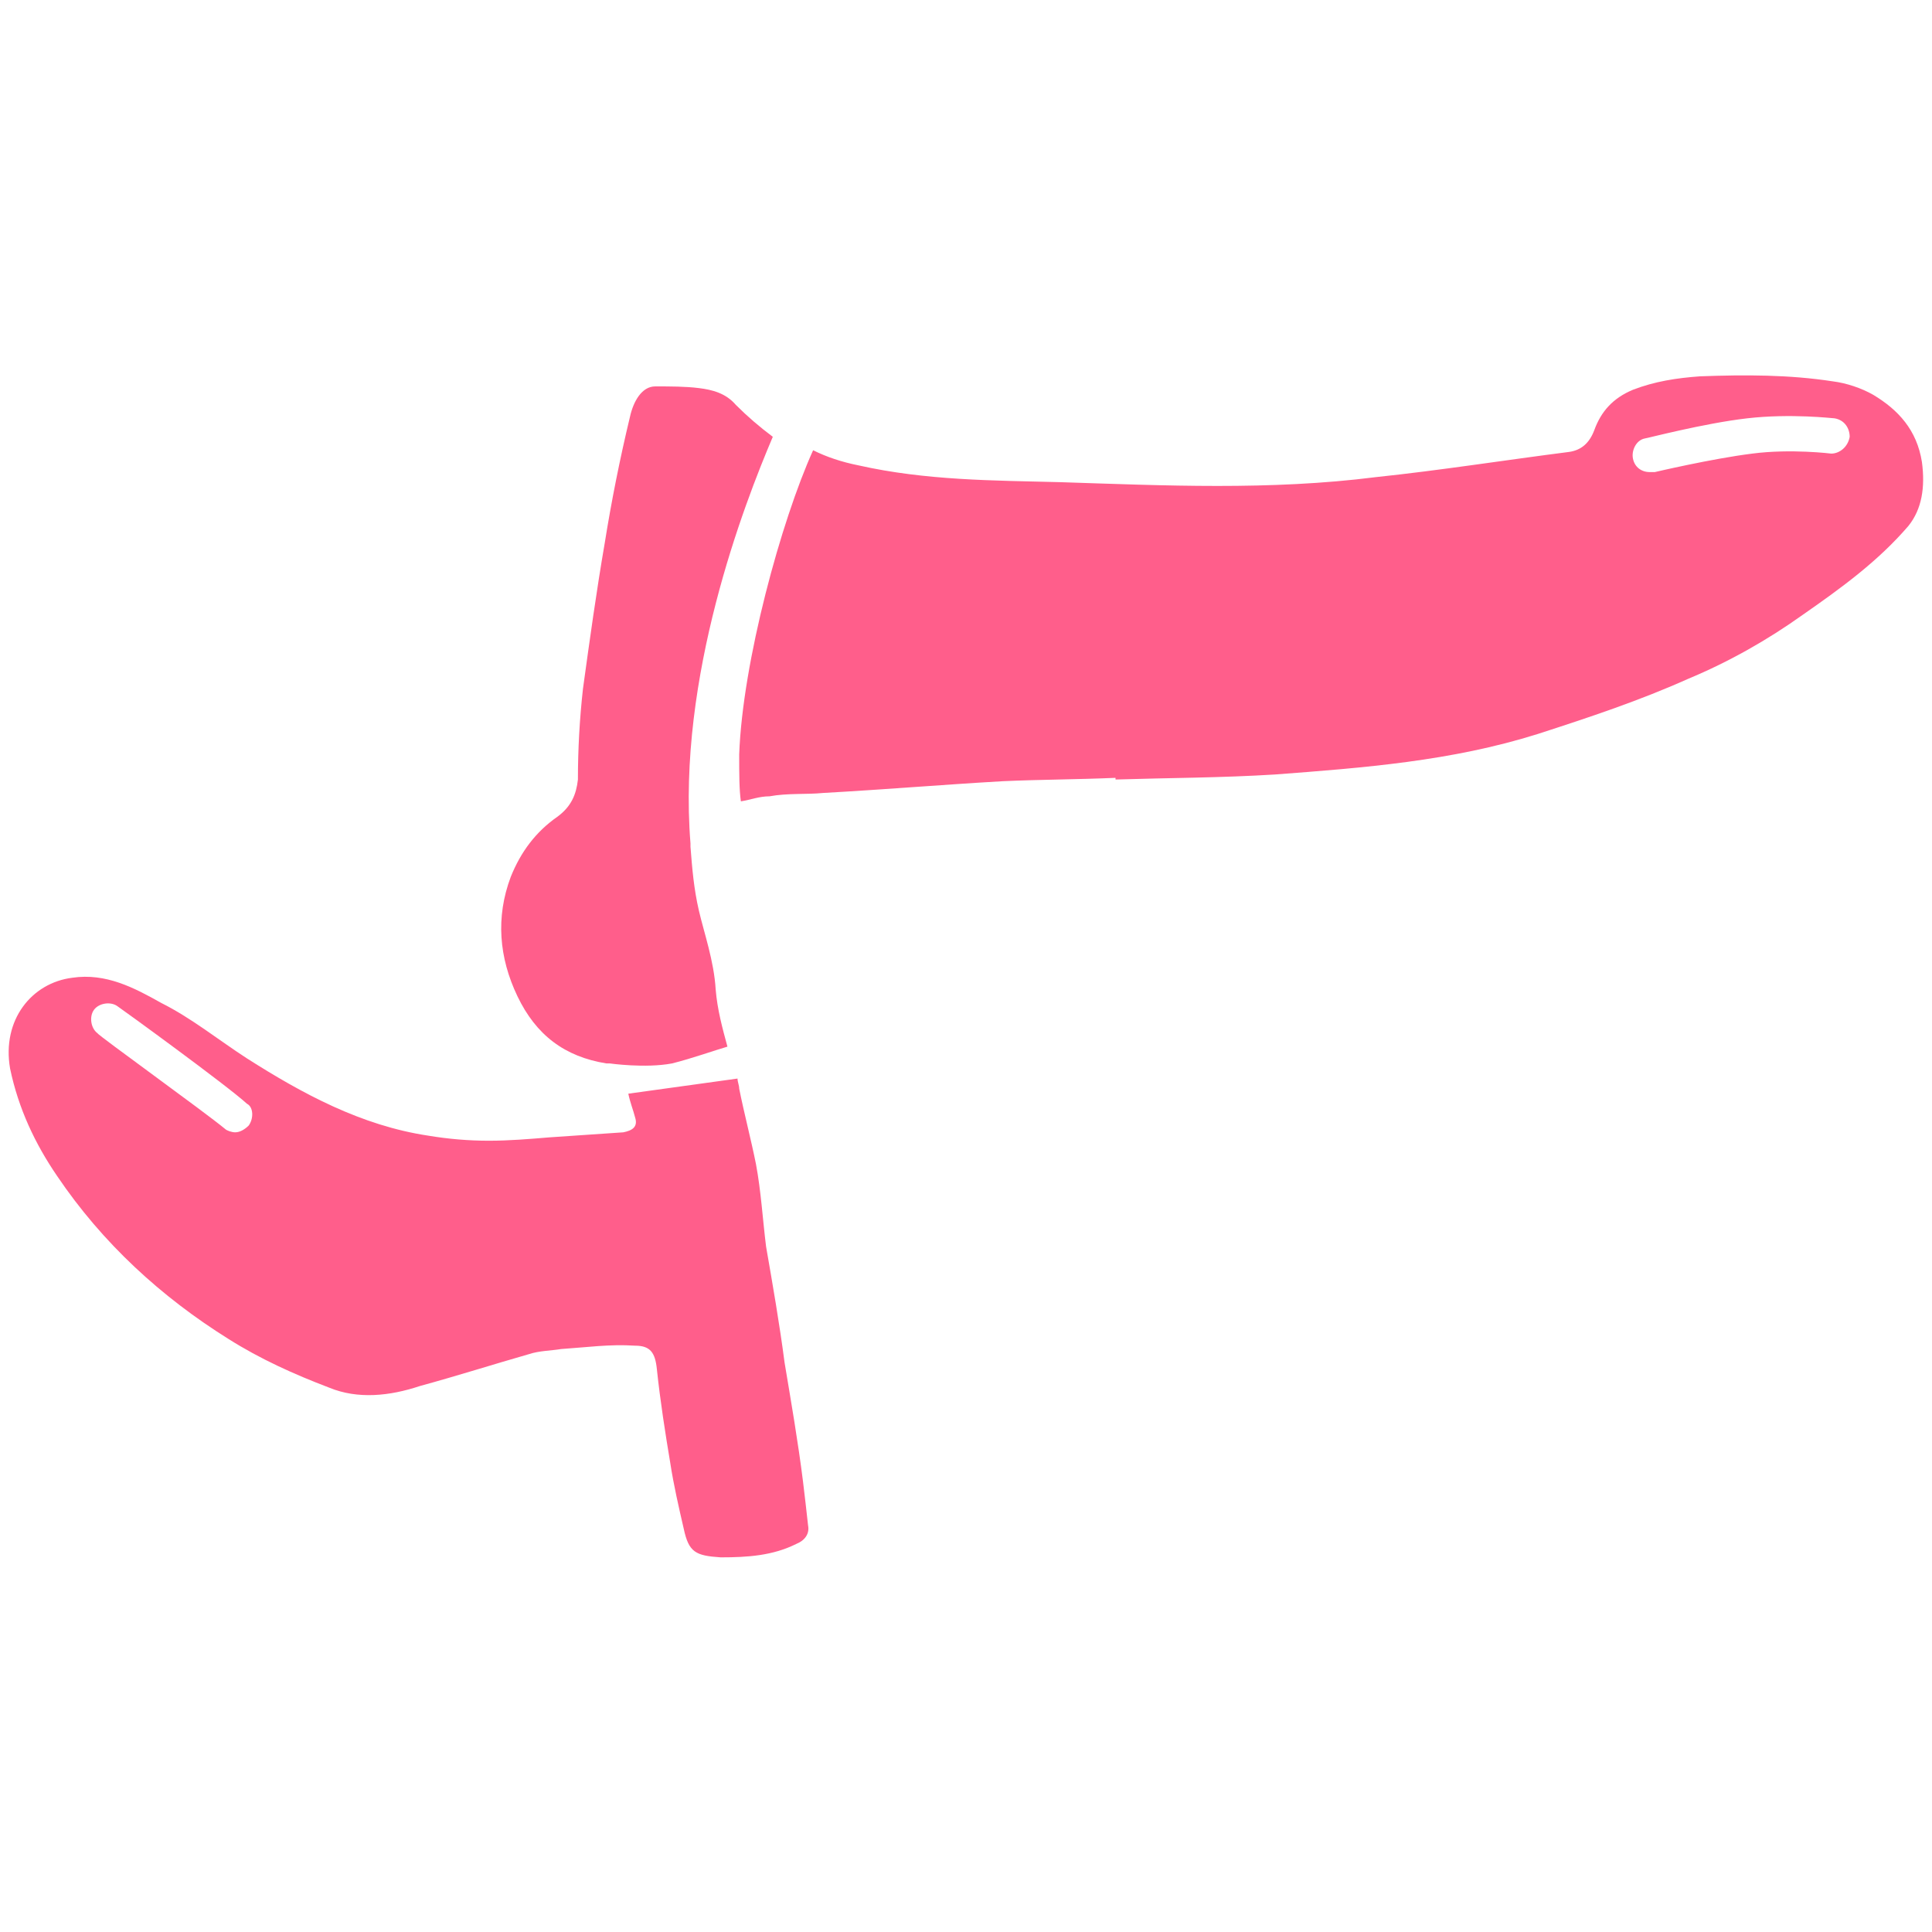
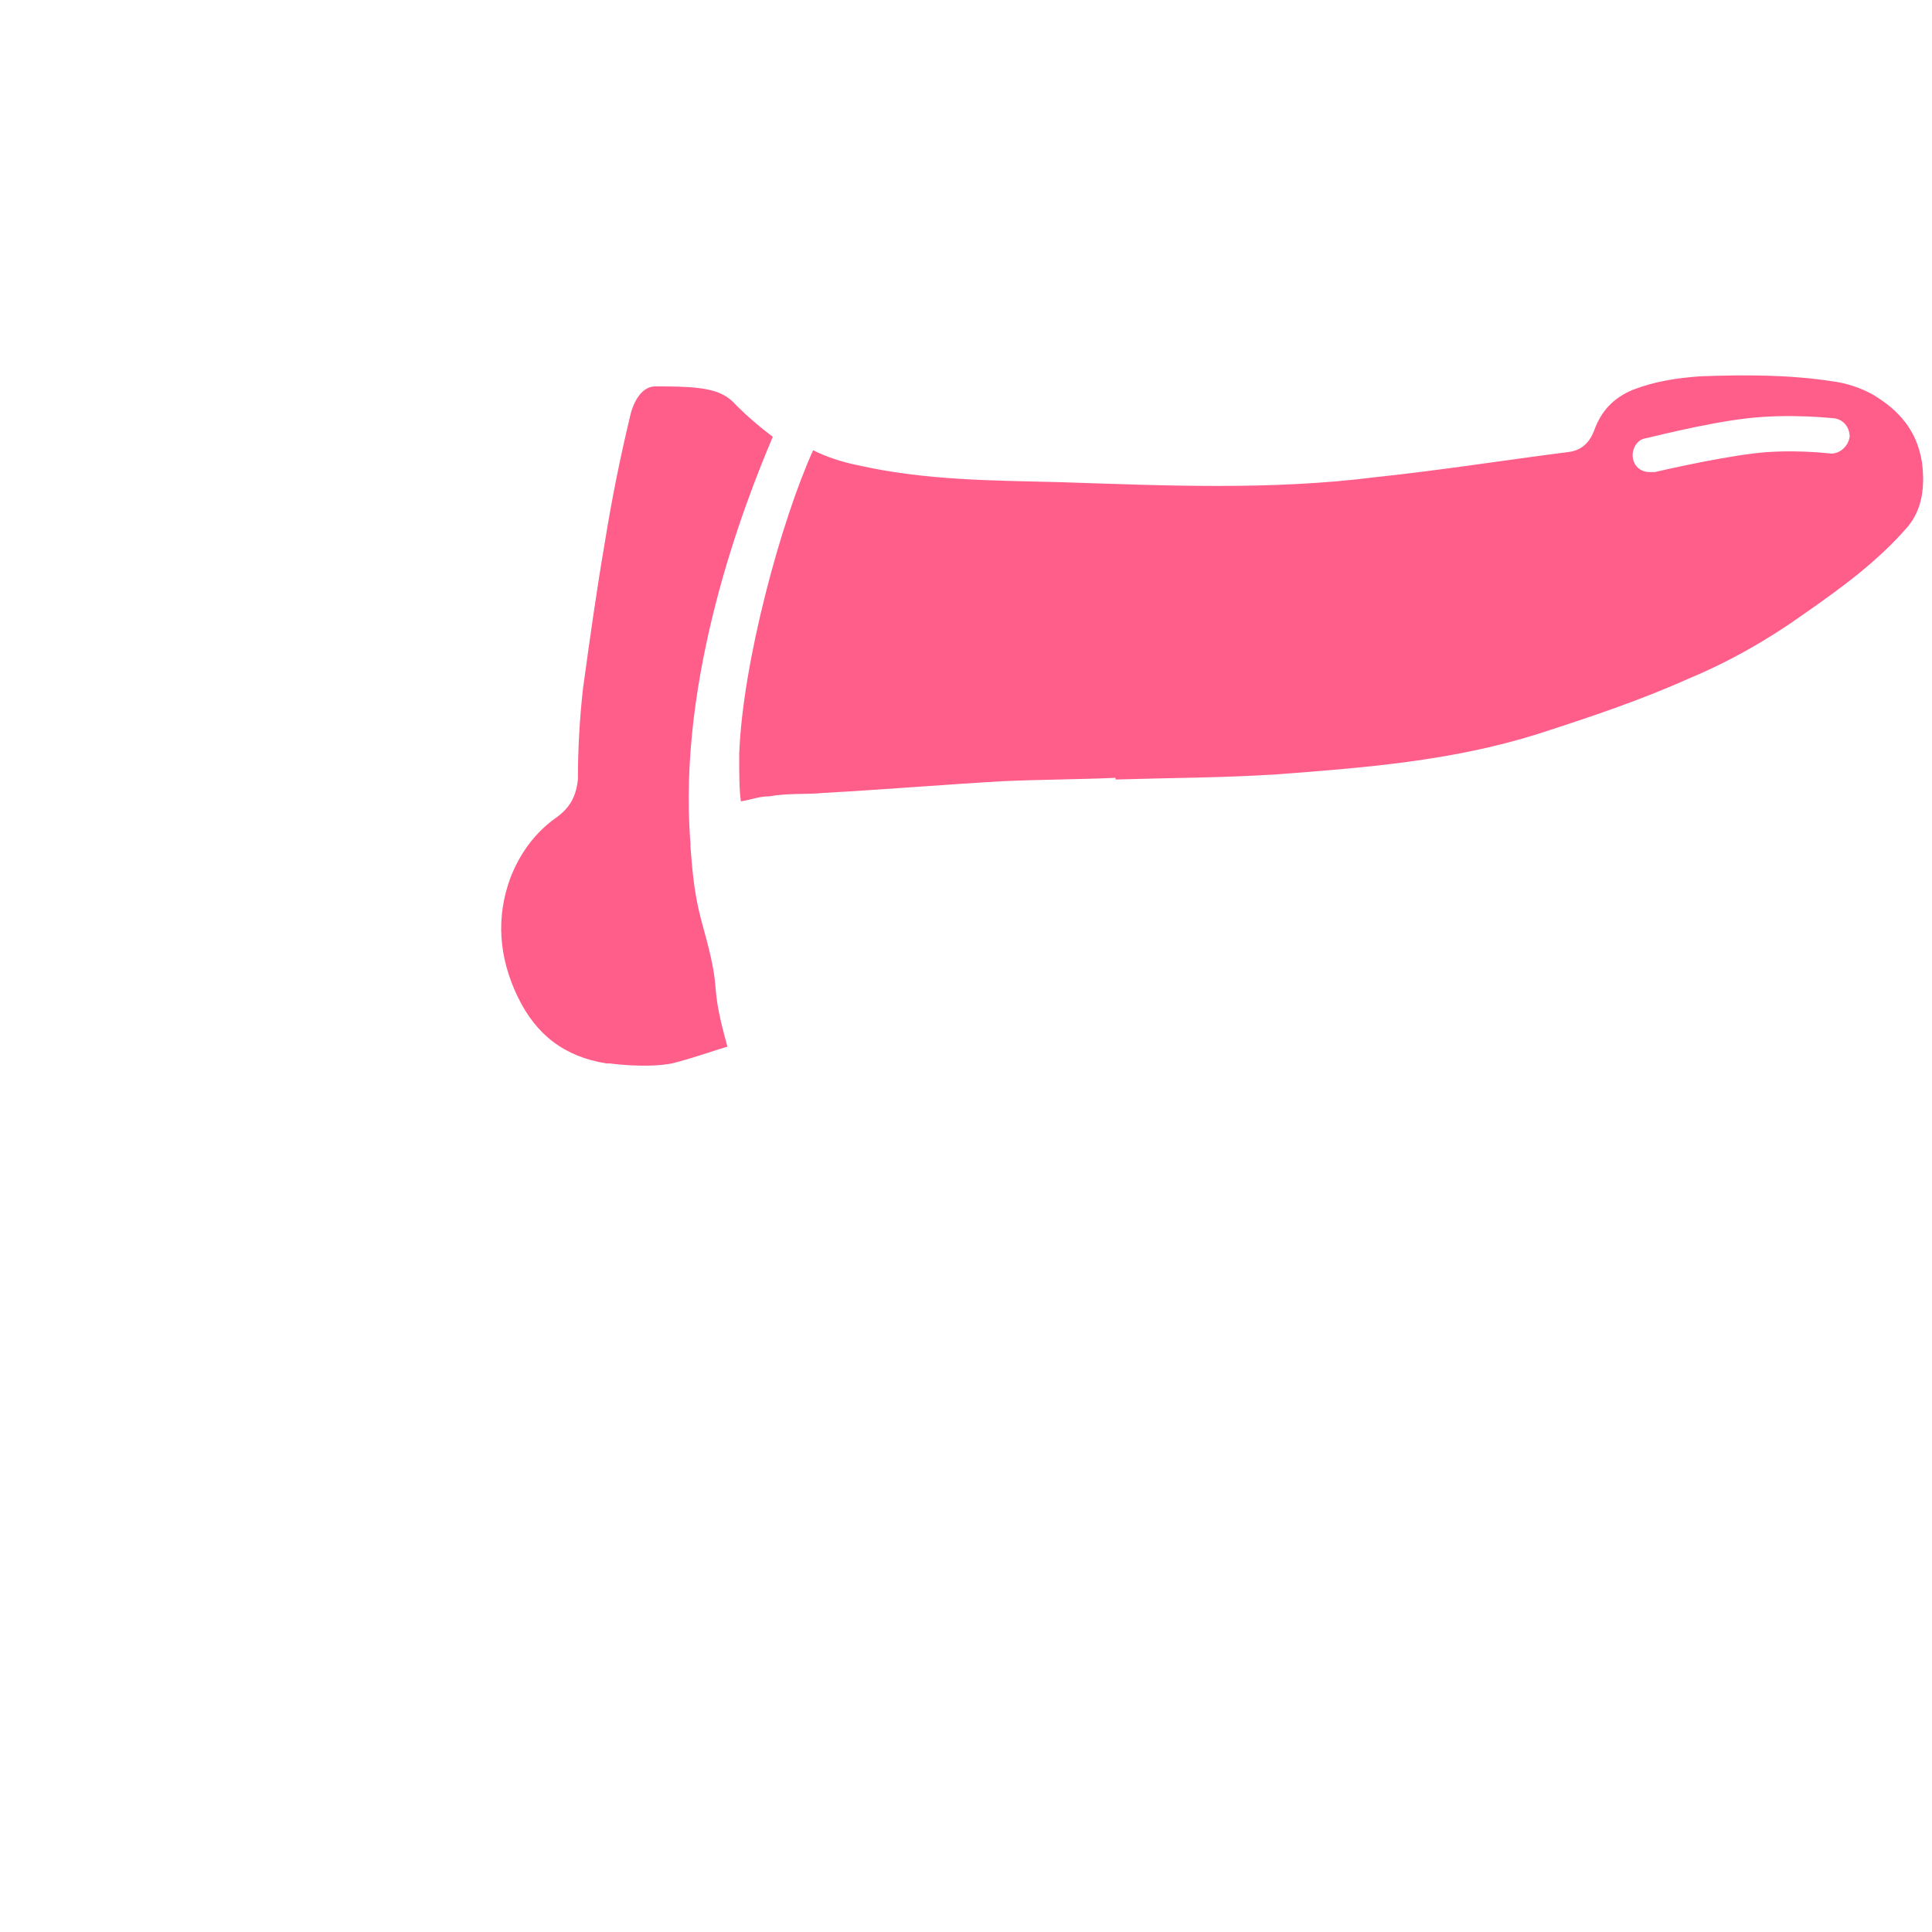
<svg xmlns="http://www.w3.org/2000/svg" width="115" height="115">
-   <path fill="#ff5e8b" d="M47.8 88.2c-.3-2.4-.7-4.7-1.1-7.1-.3-2.3-.7-4.6-1.1-6.9-.2-1.6-.3-3.3-.6-4.9-.3-1.5-.7-3-1-4.5 0-.2-.1-.4-.1-.6l-6.5.9c.1.5.3 1 .4 1.4.2.6-.2.8-.7.9-1.5.1-2.9.2-4.4.3-1.2.1-2.4.2-3.6.2q-1.8 0-3.6-.3c-4-.6-7.5-2.5-10.8-4.6-1.7-1.1-3.3-2.4-5.1-3.3-1.6-.9-3.3-1.8-5.3-1.5-2.4.3-4.2 2.5-3.7 5.4.5 2.4 1.5 4.5 2.8 6.4 2.7 4 6.2 7.2 10.2 9.7 1.9 1.2 3.9 2.1 6 2.9 1.7.7 3.6.5 5.4-.1 2.2-.6 4.4-1.3 6.5-1.9.6-.2 1.3-.2 1.9-.3 1.5-.1 2.9-.3 4.4-.2.9 0 1.2.4 1.3 1.4.2 1.9.5 3.8.8 5.6.2 1.3.5 2.6.8 3.9.3 1.4.7 1.6 2.2 1.7 1.6 0 3.1-.1 4.5-.8.5-.2.8-.6.7-1.1-.1-.9-.2-1.8-.3-2.6M14.8 67c-.2.2-.5.4-.8.4-.2 0-.5-.1-.6-.2-1.2-1-7.6-5.6-7.6-5.7-.4-.3-.5-1-.2-1.4s1-.5 1.4-.2c.3.2 6.5 4.7 7.7 5.8.4.2.4.9.1 1.3" />
  <path fill="#ff5e8b" d="M42.6 58.9c.1 1.2.4 2.3.7 3.4-.7.2-2.1.7-3.3 1-1.6.3-3.7 0-3.7 0h-.2c-2.5-.4-4.2-1.7-5.3-4s-1.3-4.7-.4-7.1c.6-1.5 1.5-2.7 2.8-3.6.8-.6 1.1-1.3 1.2-2.2q0-2.7.3-5.4c.4-2.9.8-5.8 1.3-8.7q.6-3.75 1.5-7.5c.2-.9.7-1.8 1.5-1.8.9 0 1.8 0 2.6.1s1.6.3 2.2 1c.7.7 1.4 1.3 2.2 1.9-1.7 4-5.7 14.3-4.9 24.2v.2c.1 1.3.2 2.5.5 3.8s.9 3 1 4.7" />
  <path fill="#ff5e8b" d="M114.4 27.5c-.3-1.9-1.4-3.1-2.9-4-.7-.4-1.6-.7-2.4-.8-2.6-.4-5.2-.4-7.9-.3-1.4.1-2.7.3-4 .8-1.2.5-1.9 1.3-2.3 2.4-.3.8-.8 1.2-1.5 1.3-3.9.5-7.7 1.1-11.5 1.5-6.3.8-12.6.5-18.8.3-4-.1-8-.1-12-1q-1.5-.3-2.7-.9C46.5 31 44.2 39.4 44 44.9c0 1.2 0 2.1.1 2.8.6-.1 1.1-.3 1.7-.3 1.1-.2 2.2-.1 3.2-.2 3.6-.2 7.2-.5 10.7-.7 2.2-.1 4.4-.1 6.7-.2v.1c3.2-.1 6.3-.1 9.5-.3 5.3-.4 10.5-.8 15.6-2.4 3.1-1 6.1-2 9-3.3 2.4-1 4.7-2.3 6.8-3.8 2.3-1.6 4.5-3.2 6.3-5.3.8-1 1-2.3.8-3.8M109 27s-2.4-.3-4.7 0c-2.4.3-5.8 1.1-5.8 1.1h-.3c-.5 0-.9-.3-1-.8s.2-1.1.7-1.2c.1 0 3.5-.9 6.1-1.2s5.1 0 5.2 0c.6.1.9.6.9 1.1-.1.6-.6 1-1.1 1" />
</svg>